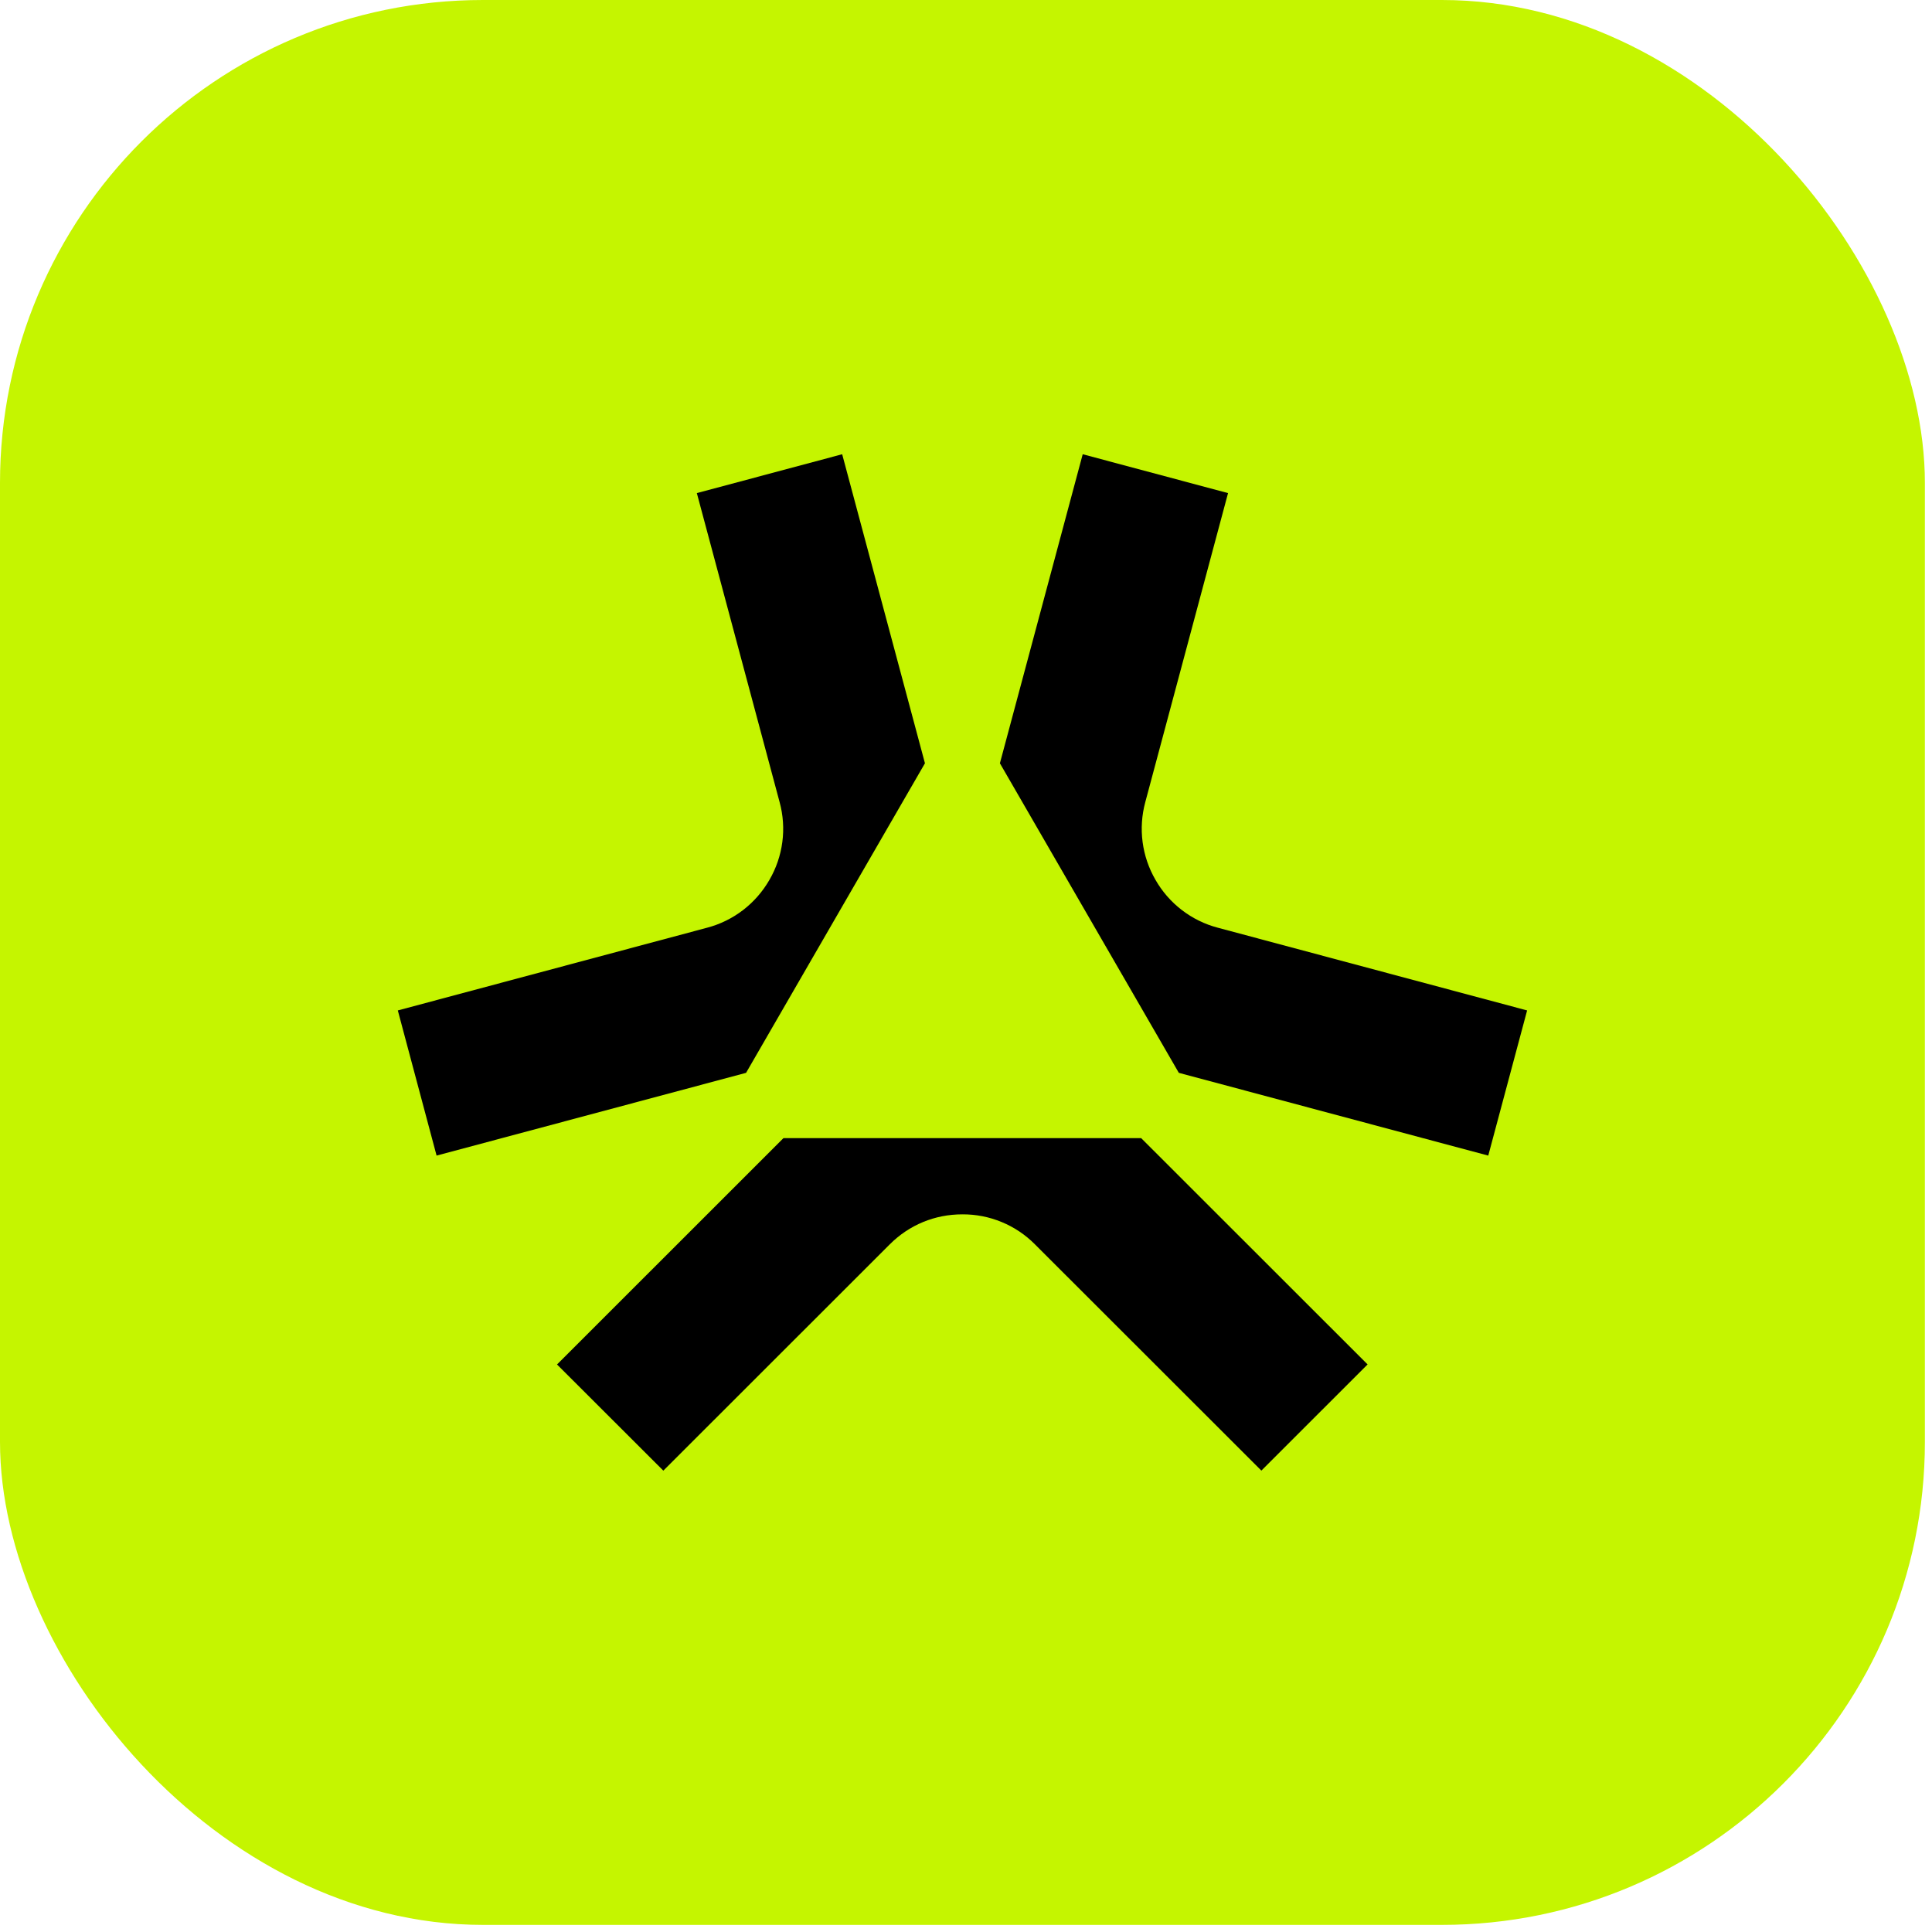
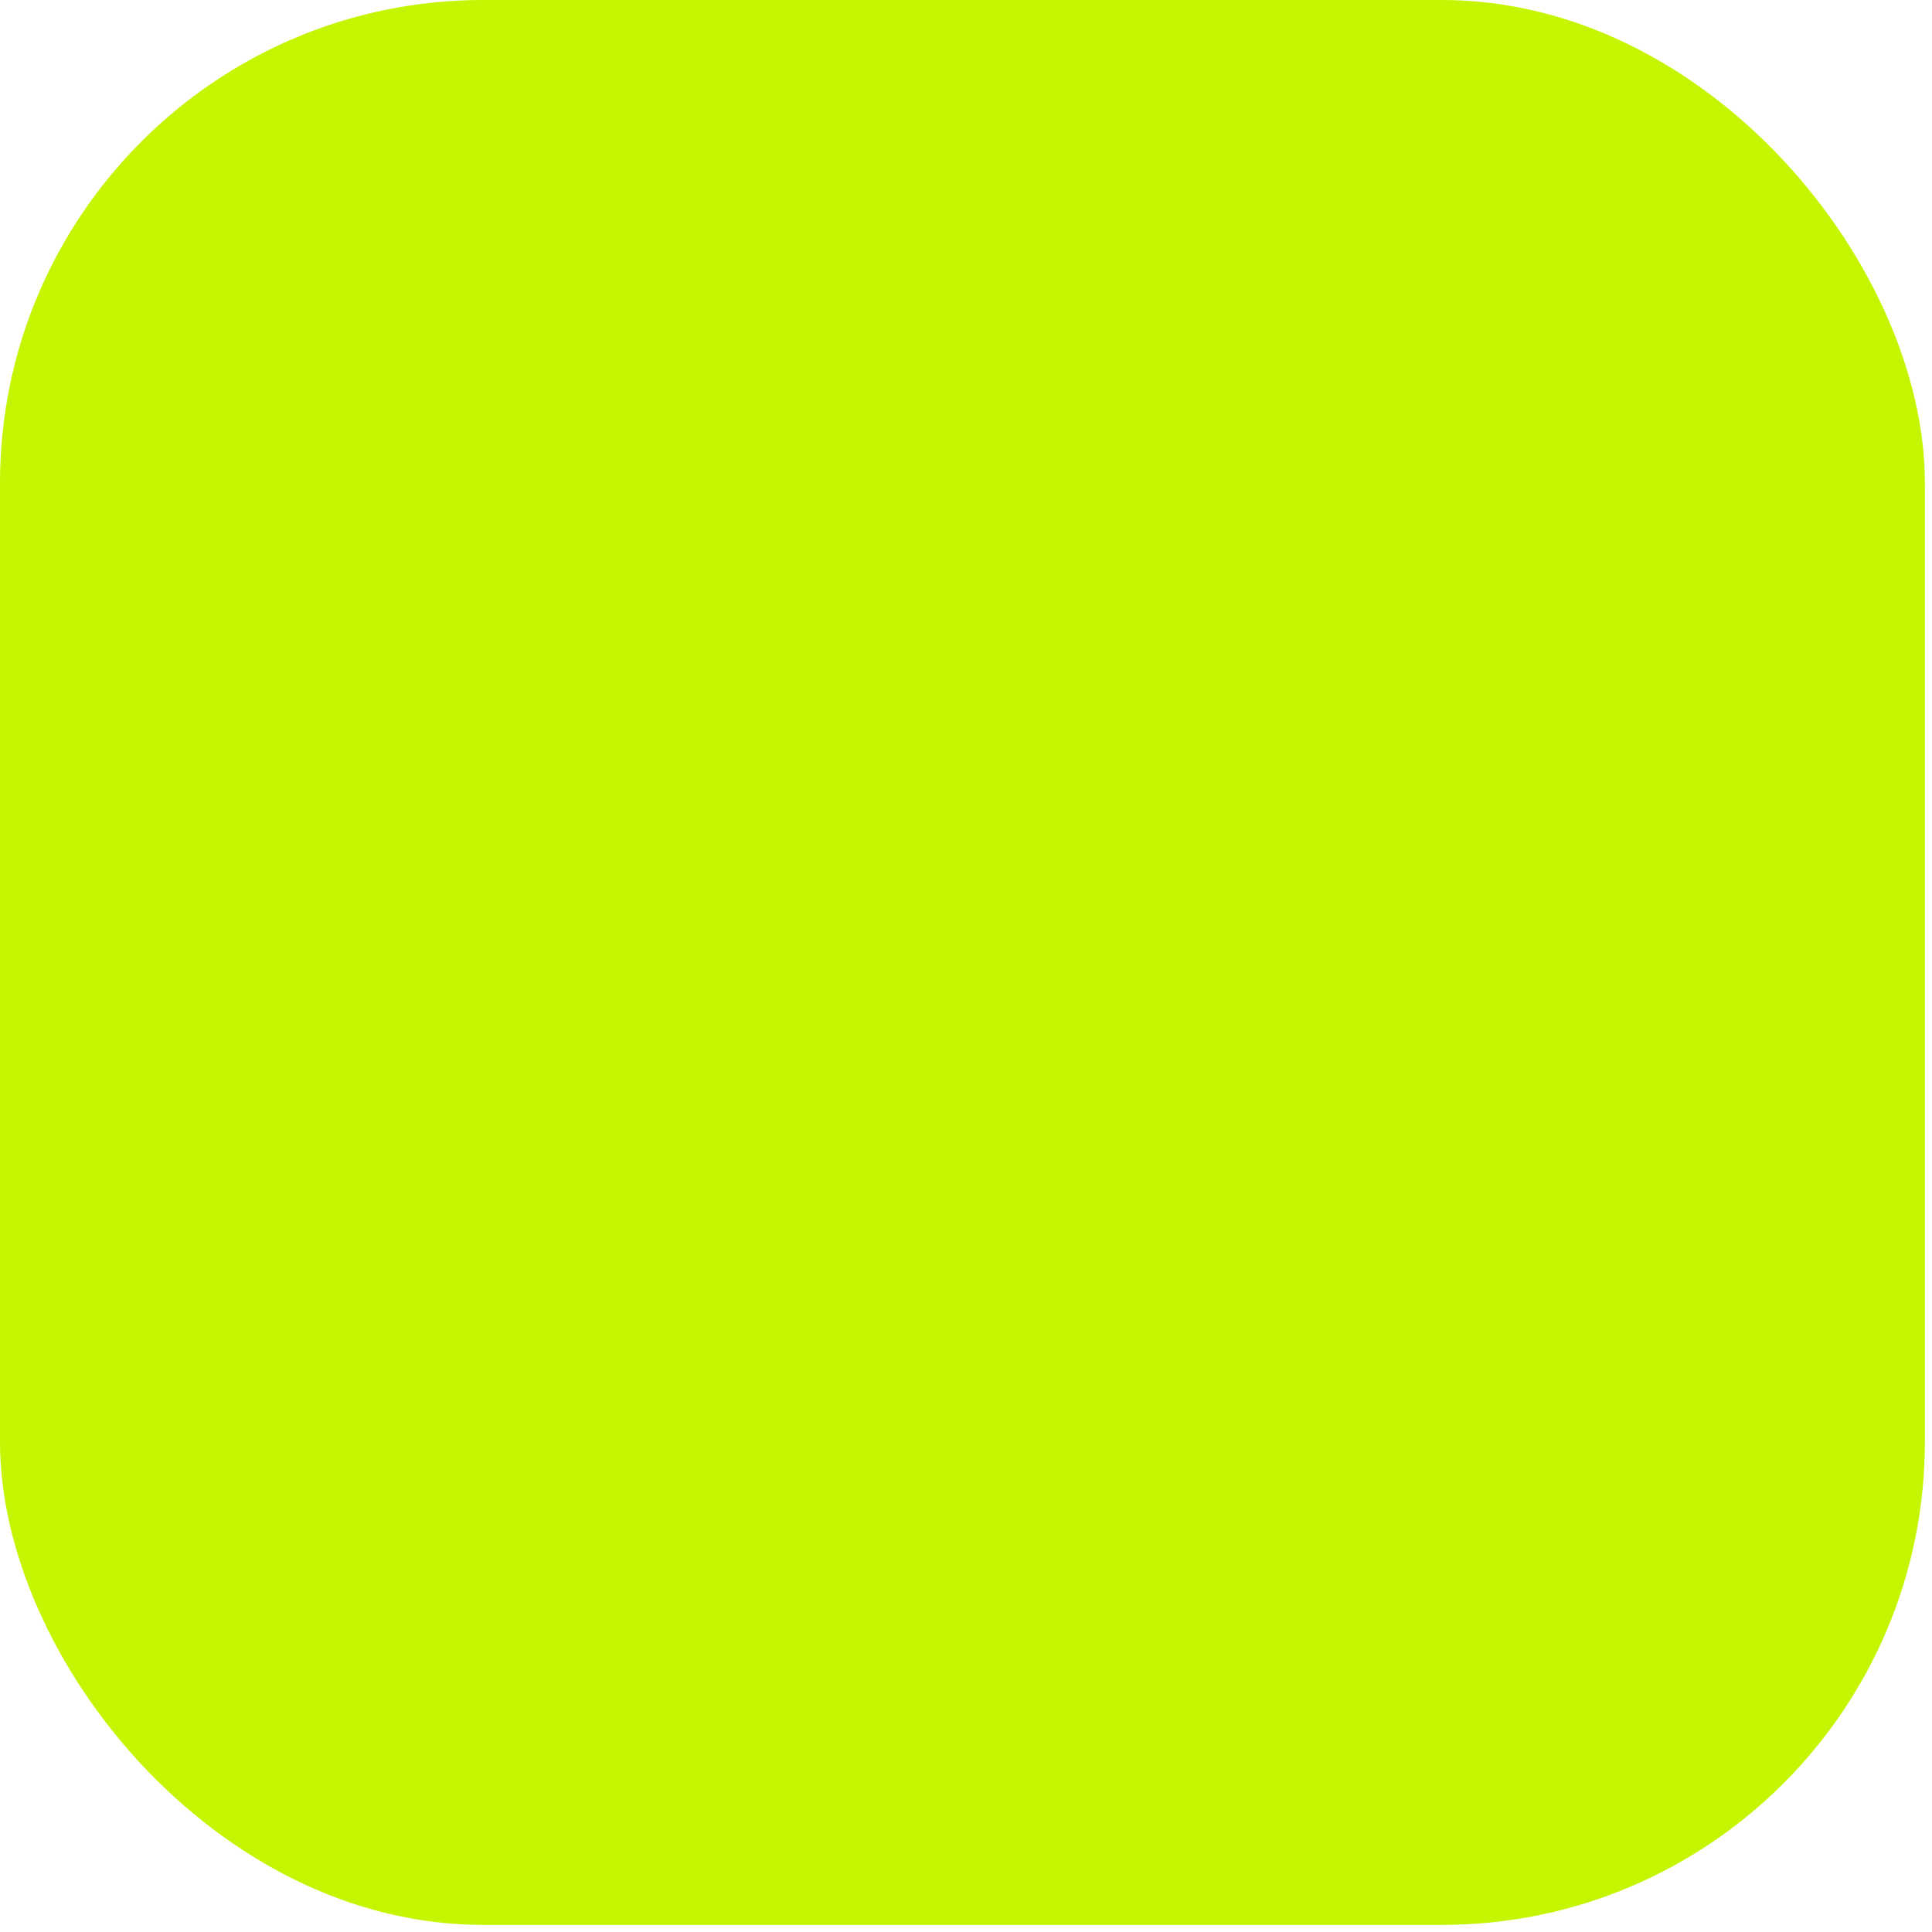
<svg xmlns="http://www.w3.org/2000/svg" width="44" height="44" viewBox="0 0 44 44" fill="none">
  <rect width="43.838" height="43.838" rx="11" fill="#C5F500" />
-   <path d="M25.989 25.92L31.146 31.074L28.727 33.492L23.57 28.339C23.354 28.121 23.096 27.948 22.812 27.831C22.527 27.713 22.223 27.654 21.916 27.656C21.289 27.656 20.707 27.896 20.264 28.339L15.107 33.493L12.686 31.075L17.843 25.92H25.989ZM26.851 24.434L33.894 26.318L34.779 23.012L27.735 21.128C27.438 21.05 27.159 20.913 26.916 20.726C26.672 20.539 26.468 20.305 26.316 20.039C26.162 19.774 26.062 19.481 26.022 19.177C25.982 18.873 26.003 18.564 26.083 18.268L27.968 11.23L24.658 10.345L22.772 17.383L26.845 24.43L26.851 24.434ZM16.988 24.434L9.943 26.318L9.06 23.012L16.104 21.128C16.401 21.05 16.679 20.913 16.923 20.726C17.166 20.539 17.37 20.305 17.523 20.039C17.677 19.774 17.777 19.481 17.817 19.177C17.857 18.873 17.836 18.564 17.755 18.268L15.87 11.23L19.18 10.345L21.065 17.383L16.993 24.43L16.988 24.434Z" fill="black" />
</svg>